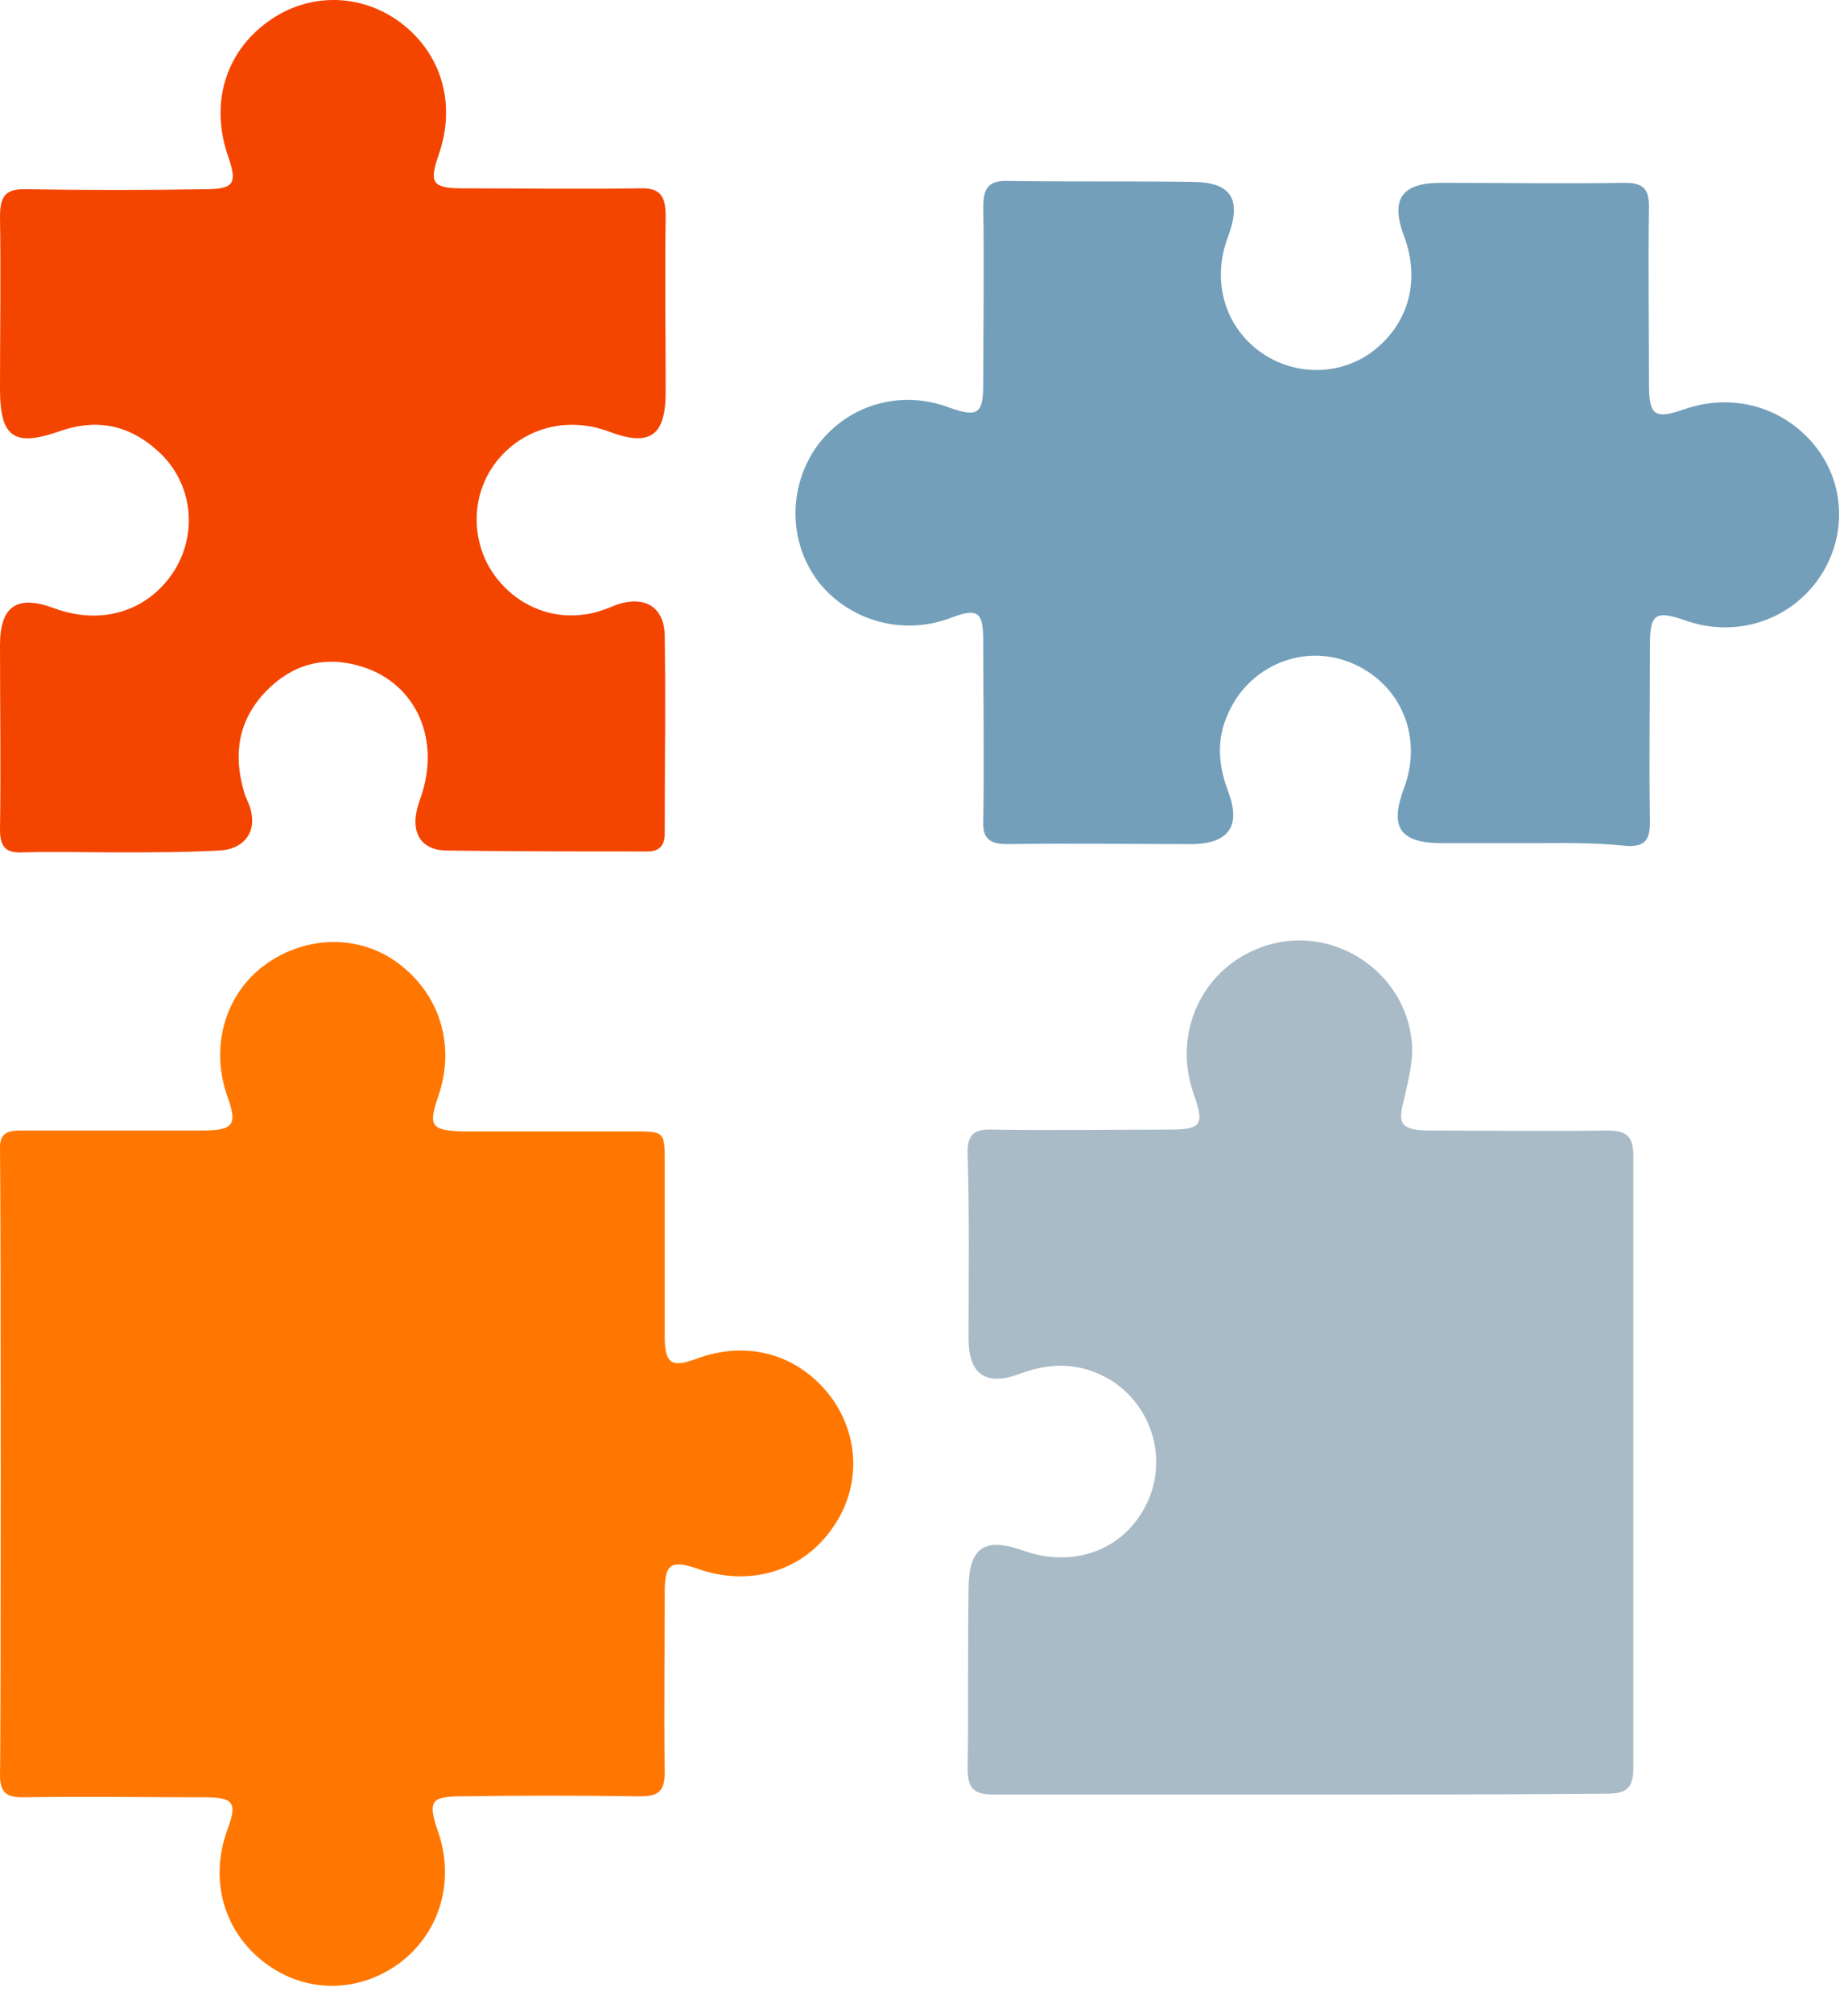
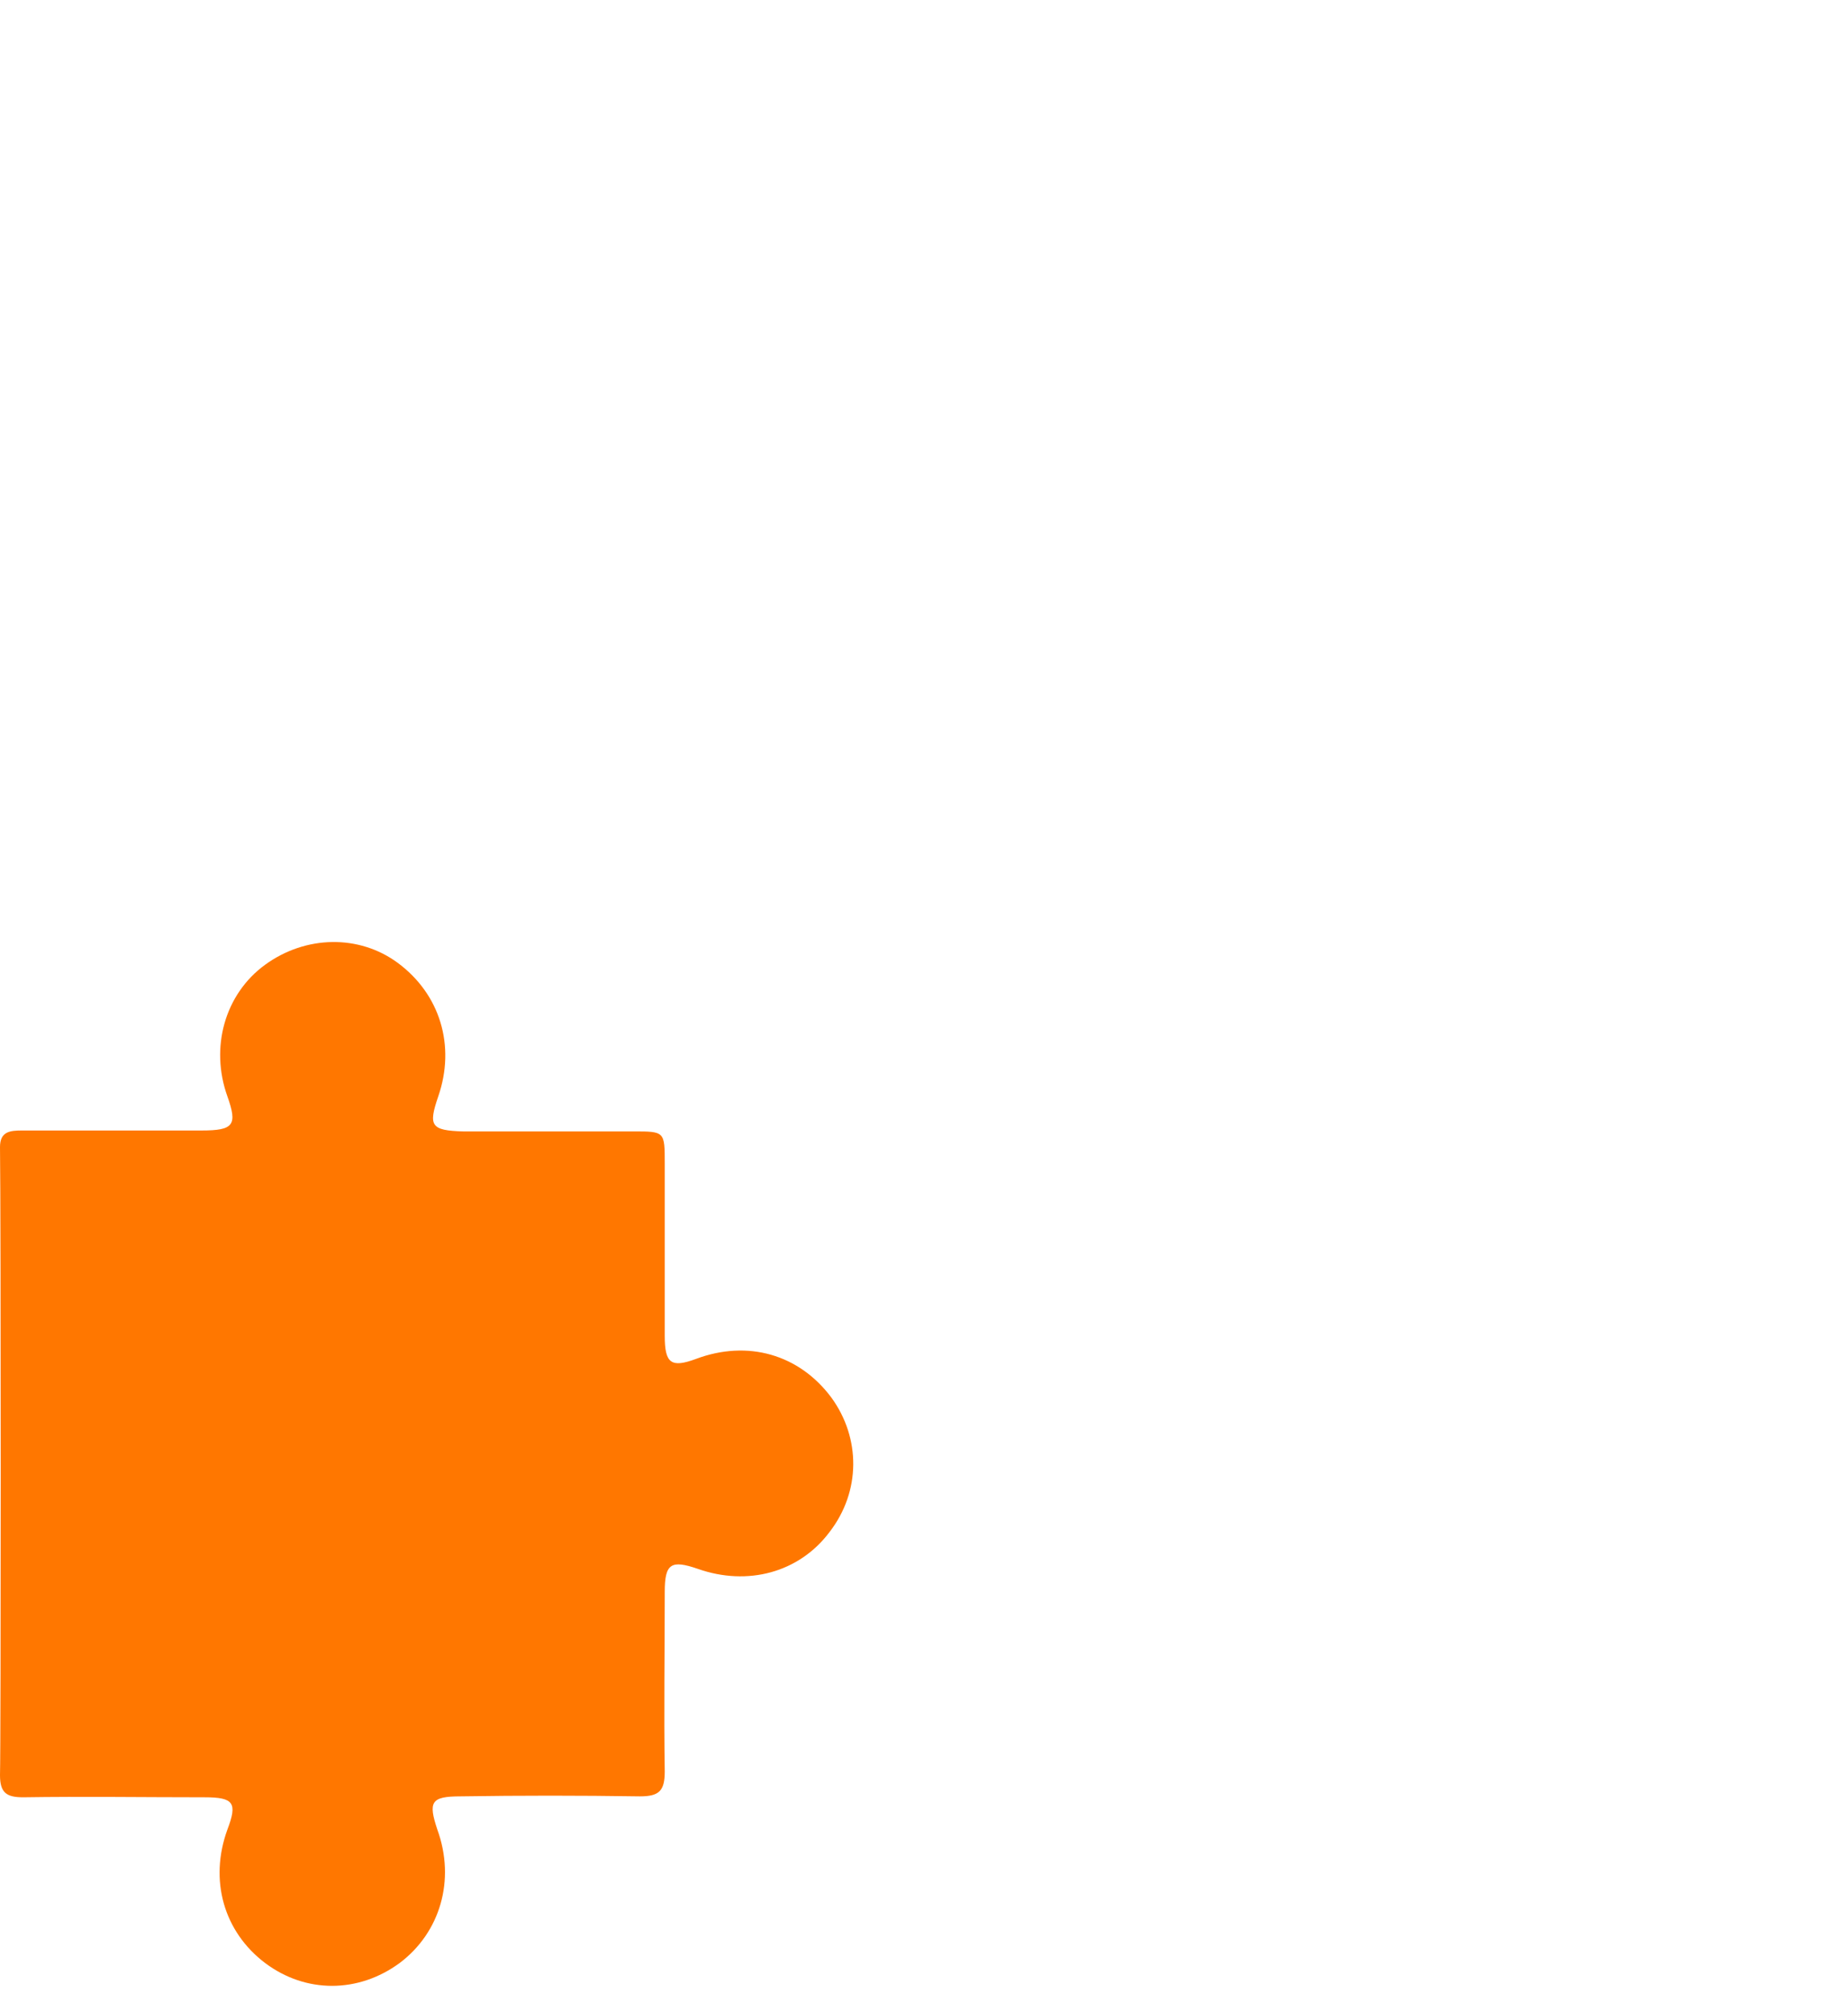
<svg xmlns="http://www.w3.org/2000/svg" width="68" height="74" viewBox="0 0 68 74" fill="none">
  <path d="M0 42.195C0 41.619 0.373 41.585 0.813 41.585C3.015 41.585 5.217 41.585 7.419 41.585C8.605 41.585 8.741 41.382 8.368 40.332C7.724 38.536 8.266 36.571 9.757 35.487C11.248 34.403 13.213 34.369 14.636 35.419C16.194 36.571 16.77 38.468 16.126 40.332C15.754 41.416 15.855 41.585 17.041 41.619C19.141 41.619 21.208 41.619 23.308 41.619C24.46 41.619 24.46 41.619 24.46 42.805C24.46 44.905 24.46 47.04 24.46 49.14C24.46 50.156 24.697 50.326 25.612 49.987C27.509 49.276 29.407 49.818 30.592 51.41C31.676 52.901 31.676 54.865 30.524 56.356C29.407 57.847 27.509 58.355 25.68 57.711C24.697 57.373 24.46 57.508 24.46 58.558C24.46 60.76 24.426 62.962 24.46 65.165C24.46 65.876 24.257 66.079 23.546 66.079C21.343 66.045 19.141 66.045 16.939 66.079C15.855 66.079 15.754 66.283 16.092 67.299C16.77 69.162 16.194 71.093 14.703 72.211C13.179 73.329 11.248 73.329 9.757 72.211C8.232 71.059 7.69 69.162 8.368 67.299C8.741 66.317 8.605 66.113 7.521 66.113C5.285 66.113 3.083 66.079 0.847 66.113C0.237 66.113 0 65.944 0 65.3C0.034 64.081 0.034 44.668 0 42.195Z" fill="#FF7700" />
-   <path d="M56.306 31.016C55.222 31.016 54.172 31.016 53.088 31.016C51.495 31.016 51.123 30.44 51.665 28.983C52.376 27.086 51.529 25.121 49.7 24.376C47.972 23.664 45.973 24.477 45.194 26.239C44.754 27.188 44.822 28.136 45.194 29.119C45.668 30.372 45.228 31.016 43.907 31.05C41.637 31.05 39.333 31.016 37.063 31.05C36.42 31.05 36.149 30.847 36.182 30.203C36.216 28.001 36.182 25.799 36.182 23.597C36.182 22.479 35.979 22.343 34.929 22.75C33.167 23.393 31.202 22.817 30.084 21.361C29 19.904 29 17.871 30.084 16.381C31.202 14.89 33.133 14.314 34.929 14.992C35.979 15.364 36.182 15.229 36.182 14.111C36.182 11.943 36.216 9.774 36.182 7.606C36.182 6.861 36.42 6.624 37.165 6.657C39.401 6.691 41.637 6.657 43.839 6.691C45.296 6.691 45.702 7.301 45.194 8.69C44.584 10.282 45.025 11.943 46.346 12.925C47.599 13.84 49.293 13.84 50.513 12.925C51.834 11.909 52.275 10.316 51.665 8.69C51.157 7.335 51.563 6.725 53.02 6.725C55.29 6.725 57.526 6.759 59.796 6.725C60.473 6.725 60.677 6.962 60.677 7.606C60.643 9.774 60.677 11.943 60.677 14.111C60.677 15.296 60.88 15.432 61.964 15.059C63.793 14.416 65.725 14.992 66.876 16.516C67.96 17.973 67.927 19.938 66.843 21.395C65.725 22.885 63.793 23.461 61.998 22.817C60.914 22.445 60.711 22.58 60.711 23.732C60.711 25.9 60.677 28.069 60.711 30.237C60.711 30.881 60.541 31.152 59.864 31.118C58.61 30.982 57.458 31.016 56.306 31.016Z" fill="#739FBA" />
-   <path d="M47.769 66.013C44.042 66.013 40.316 66.013 36.589 66.013C35.844 66.013 35.606 65.809 35.606 65.064C35.64 62.862 35.606 60.66 35.64 58.458C35.64 56.933 36.216 56.527 37.639 57.035C39.536 57.712 41.4 57.001 42.213 55.273C42.958 53.681 42.416 51.784 40.925 50.801C39.841 50.124 38.723 50.09 37.538 50.53C36.284 51.005 35.64 50.564 35.64 49.243C35.64 46.973 35.674 44.737 35.606 42.467C35.573 41.688 35.878 41.519 36.589 41.553C38.69 41.586 40.824 41.553 42.924 41.553C44.212 41.553 44.347 41.417 43.907 40.197C43.094 37.792 44.415 35.319 46.854 34.709C49.192 34.133 51.631 35.759 51.936 38.199C52.038 38.91 51.834 39.689 51.665 40.434C51.428 41.315 51.529 41.553 52.478 41.586C54.714 41.586 56.95 41.62 59.152 41.586C59.83 41.586 60.101 41.79 60.101 42.501C60.101 50.022 60.101 57.543 60.101 65.064C60.101 65.776 59.83 65.979 59.152 65.979C55.358 66.013 51.563 66.013 47.769 66.013Z" fill="#AABBC8" />
-   <path d="M4.303 31.355C3.151 31.355 1.999 31.321 0.847 31.355C0.203 31.389 0 31.151 0 30.508C0.034 28.238 0 26.002 0 23.732C0 22.275 0.644 21.869 1.999 22.377C3.761 23.021 5.488 22.479 6.437 20.954C7.318 19.497 7.047 17.634 5.725 16.516C4.675 15.601 3.489 15.398 2.168 15.872C0.508 16.448 0 16.076 0 14.314C0 12.213 0.034 10.113 0 7.979C0 7.199 0.203 6.928 1.016 6.962C3.185 6.996 5.353 6.996 7.521 6.962C8.605 6.962 8.741 6.759 8.402 5.776C7.724 3.845 8.266 1.948 9.859 0.796C11.349 -0.288 13.28 -0.254 14.737 0.83C16.262 1.982 16.804 3.845 16.126 5.743C15.787 6.725 15.923 6.928 17.007 6.928C19.175 6.928 21.343 6.962 23.512 6.928C24.325 6.894 24.494 7.233 24.494 7.979C24.46 10.113 24.494 12.247 24.494 14.415C24.494 16.042 23.918 16.448 22.394 15.872C20.937 15.33 19.412 15.703 18.43 16.787C17.447 17.871 17.278 19.43 17.922 20.717C18.599 22.004 19.954 22.784 21.411 22.614C21.852 22.58 22.292 22.411 22.699 22.241C23.715 21.903 24.426 22.309 24.46 23.359C24.494 25.799 24.46 28.204 24.46 30.643C24.46 31.084 24.291 31.321 23.817 31.321C21.377 31.321 18.904 31.321 16.465 31.287C15.415 31.287 15.042 30.542 15.449 29.424C16.262 27.222 15.313 25.121 13.28 24.511C11.925 24.105 10.739 24.444 9.791 25.426C8.775 26.476 8.571 27.73 8.978 29.119C9.046 29.39 9.215 29.627 9.249 29.898C9.418 30.677 8.91 31.253 8.063 31.287C6.776 31.355 5.556 31.355 4.303 31.355Z" fill="#F44500" />
</svg>